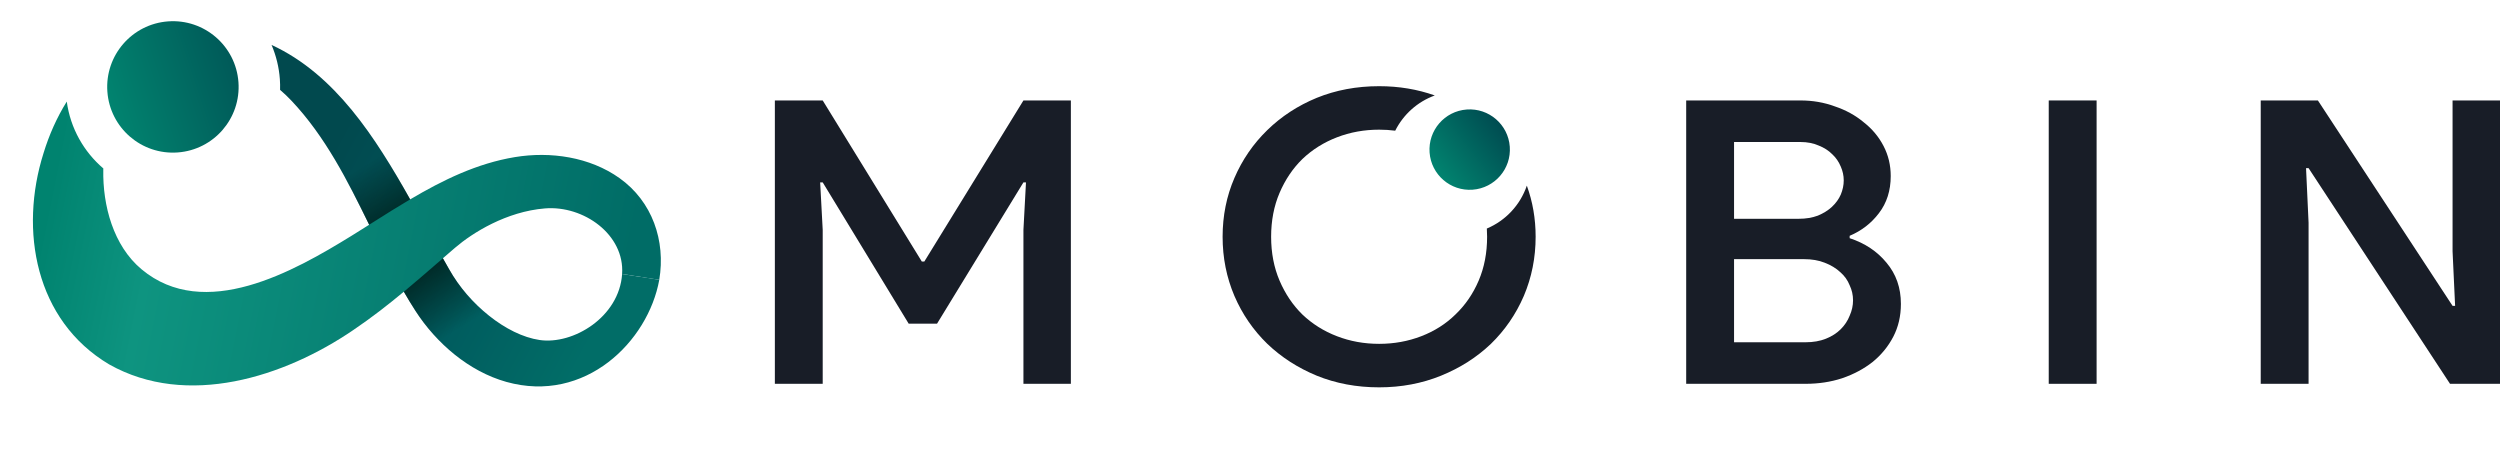
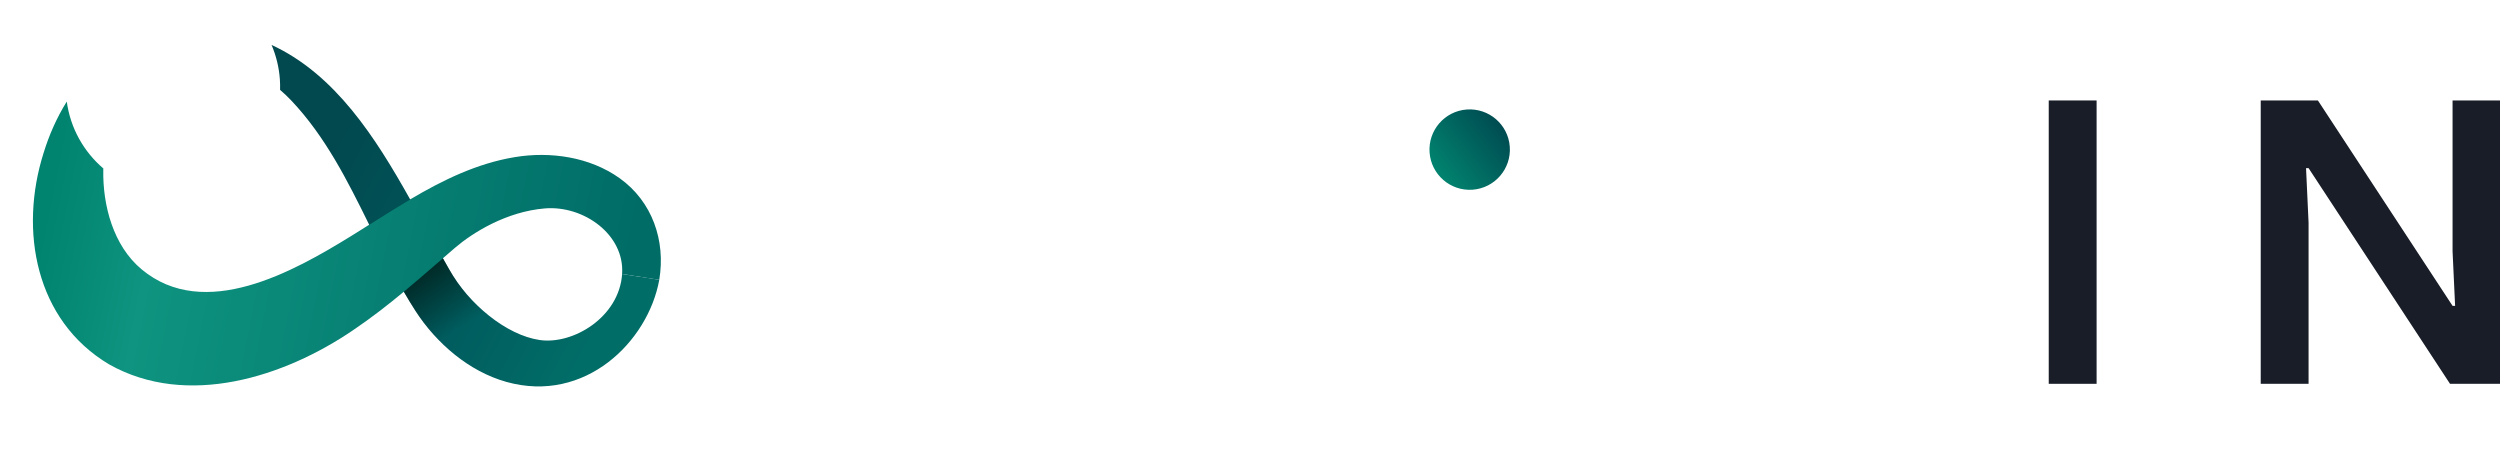
<svg xmlns="http://www.w3.org/2000/svg" width="158" height="30" viewBox="0 0 158 30" fill="none">
  <path d="M17.162 2.839C21.189 4.698 23.733 8.694 25.921 12.601L26.765 14.127C27.173 14.87 27.573 15.599 27.974 16.297C27.979 16.306 27.985 16.314 27.99 16.323C28.121 16.55 28.253 16.784 28.386 17.021C29.619 19.21 31.989 21.176 34.103 21.488C36.217 21.799 39.134 20.047 39.318 17.317L41.666 17.683C40.96 21.591 36.977 25.527 32.005 24.137C29.638 23.474 27.582 21.701 26.265 19.657C26.008 19.258 25.761 18.85 25.523 18.436C24.779 17.146 24.116 15.798 23.453 14.449C23.413 14.368 23.373 14.286 23.333 14.204C21.958 11.41 20.56 8.629 18.423 6.368C18.199 6.13 17.957 5.899 17.701 5.679C17.707 5.457 17.704 5.231 17.687 5.004C17.631 4.237 17.448 3.509 17.162 2.839Z" fill="url(#paint0_linear_510_11634)" />
  <path d="M32.005 24.137C36.452 25.381 40.922 22.12 41.666 17.683L41.665 17.683L39.317 17.317C39.134 20.047 36.942 21.753 34.448 21.591C31.953 21.429 29.619 19.21 28.386 17.021C28.252 16.784 28.121 16.55 27.989 16.323C27.864 16.431 27.74 16.539 27.615 16.647C26.922 17.248 26.232 17.847 25.522 18.436C25.761 18.85 26.007 19.258 26.265 19.658C27.581 21.702 29.638 23.474 32.005 24.137Z" fill="url(#paint1_linear_510_11634)" />
-   <path d="M9.065 4.709C12.015 2.253 16.102 3.911 18.423 6.368C20.56 8.629 21.957 11.411 23.332 14.204C23.42 14.149 23.507 14.094 23.595 14.038C23.595 14.038 23.596 14.038 23.596 14.038C24.364 13.552 25.137 13.065 25.921 12.601C23.726 8.68 21.171 4.67 17.121 2.819C14.687 1.726 11.862 1.396 9.299 2.255L9.065 4.709Z" fill="url(#paint2_linear_510_11634)" />
  <path fill-rule="evenodd" clip-rule="evenodd" d="M23.332 14.204C23.372 14.286 23.412 14.367 23.452 14.449C24.116 15.797 24.779 17.145 25.522 18.436C26.232 17.847 26.922 17.248 27.615 16.647C27.74 16.539 27.864 16.431 27.989 16.323C27.984 16.314 27.979 16.306 27.974 16.297C27.574 15.598 27.173 14.87 26.765 14.127L26.765 14.126C26.488 13.623 26.207 13.113 25.921 12.601C25.137 13.065 24.364 13.552 23.596 14.038L23.595 14.038C23.507 14.094 23.42 14.149 23.332 14.204Z" fill="url(#paint3_linear_510_11634)" />
  <path d="M32.541 9.929C34.79 9.557 37.277 9.919 39.161 11.263C41.222 12.733 42.08 15.212 41.665 17.683L39.317 17.317C39.485 14.828 36.89 12.975 34.448 13.171C32.006 13.368 29.866 14.709 28.76 15.658C28.501 15.879 28.245 16.101 27.99 16.323C27.865 16.431 27.74 16.539 27.615 16.647C26.922 17.248 26.232 17.848 25.522 18.436C24.517 19.271 23.471 20.086 22.323 20.862C17.977 23.826 11.823 25.806 6.897 23.029C2.226 20.253 1.206 14.558 2.752 9.677C3.098 8.543 3.587 7.432 4.22 6.42C4.452 8.119 5.305 9.599 6.531 10.646C6.53 10.672 6.529 10.698 6.528 10.724C6.485 12.982 7.159 15.526 8.945 17.018C12.924 20.34 18.558 17.159 22.219 14.901C22.59 14.672 22.961 14.438 23.332 14.204C23.42 14.149 23.508 14.093 23.596 14.038C24.364 13.552 25.137 13.065 25.921 12.602C27.99 11.379 30.145 10.325 32.541 9.929Z" fill="url(#paint4_linear_510_11634)" />
-   <circle cx="10.928" cy="5.493" r="4.153" transform="rotate(-4.164 10.928 5.493)" fill="url(#paint5_linear_510_11634)" />
-   <path d="M48.971 6.349H51.995L58.258 16.528H58.418L64.681 6.349H67.679V24.257H64.681V14.527L64.842 11.526H64.681L59.221 20.455H57.428L51.995 11.526H51.834L51.995 14.527V24.257H48.971V6.349Z" fill="#181D27" />
-   <path d="M106.567 6.349H113.794C114.561 6.349 115.284 6.474 115.962 6.724C116.657 6.957 117.264 7.291 117.782 7.724C118.317 8.141 118.736 8.641 119.039 9.225C119.343 9.809 119.494 10.442 119.494 11.126C119.494 12.043 119.245 12.827 118.745 13.477C118.263 14.111 117.648 14.586 116.898 14.903V15.053C117.862 15.37 118.638 15.886 119.227 16.603C119.833 17.32 120.137 18.188 120.137 19.205C120.137 19.972 119.976 20.664 119.655 21.281C119.334 21.898 118.897 22.431 118.344 22.881C117.79 23.315 117.148 23.657 116.417 23.907C115.703 24.14 114.936 24.257 114.115 24.257H106.567V6.349ZM113.687 13.827C114.133 13.827 114.534 13.76 114.891 13.627C115.248 13.477 115.542 13.293 115.774 13.077C116.024 12.843 116.211 12.585 116.336 12.301C116.461 12.001 116.524 11.701 116.524 11.401C116.524 11.101 116.461 10.809 116.336 10.526C116.211 10.225 116.033 9.967 115.801 9.75C115.569 9.517 115.284 9.333 114.945 9.2C114.606 9.05 114.222 8.975 113.794 8.975H109.592V13.827H113.687ZM114.115 21.631C114.597 21.631 115.025 21.556 115.4 21.406C115.774 21.256 116.086 21.055 116.336 20.805C116.586 20.555 116.773 20.272 116.898 19.955C117.041 19.638 117.112 19.313 117.112 18.98C117.112 18.646 117.041 18.329 116.898 18.029C116.773 17.712 116.577 17.437 116.31 17.204C116.042 16.954 115.712 16.753 115.319 16.603C114.945 16.453 114.507 16.378 114.008 16.378H109.592V21.631H114.115Z" fill="#181D27" />
  <path d="M129.48 6.349H132.505V24.257H129.48V6.349Z" fill="#181D27" />
  <path d="M142.878 6.349H146.491L155.002 19.33H155.163L155.002 15.878V6.349H158V24.257H154.841L145.902 10.626H145.742L145.902 14.077V24.257H142.878V6.349Z" fill="#181D27" />
-   <path d="M96.496 11.733C96.865 12.747 97.052 13.823 97.052 14.963C97.052 16.286 96.803 17.533 96.306 18.703C95.808 19.857 95.114 20.866 94.226 21.731C93.337 22.579 92.288 23.249 91.079 23.741C89.871 24.233 88.564 24.48 87.16 24.48C85.738 24.48 84.422 24.233 83.214 23.741C82.023 23.249 80.983 22.579 80.095 21.731C79.206 20.866 78.512 19.857 78.015 18.703C77.517 17.533 77.269 16.286 77.269 14.963C77.269 13.64 77.517 12.401 78.015 11.248C78.512 10.095 79.206 9.086 80.095 8.221C80.983 7.356 82.023 6.677 83.214 6.186C84.422 5.694 85.738 5.447 87.16 5.447C88.411 5.447 89.583 5.643 90.679 6.033C89.58 6.431 88.69 7.238 88.178 8.26C87.846 8.216 87.507 8.195 87.16 8.195C86.218 8.195 85.329 8.356 84.494 8.679C83.659 9.001 82.93 9.459 82.308 10.053C81.703 10.646 81.224 11.358 80.868 12.19C80.513 13.021 80.335 13.945 80.335 14.963C80.335 15.981 80.513 16.905 80.868 17.736C81.224 18.567 81.703 19.28 82.308 19.874C82.93 20.468 83.659 20.926 84.494 21.248C85.329 21.57 86.218 21.731 87.16 21.731C88.102 21.731 88.991 21.57 89.826 21.248C90.662 20.926 91.382 20.468 91.986 19.874C92.608 19.28 93.097 18.567 93.452 17.736C93.808 16.905 93.985 15.981 93.985 14.963C93.985 14.787 93.978 14.614 93.968 14.444C95.161 13.943 96.082 12.95 96.496 11.733Z" fill="#181D27" />
  <circle cx="92.884" cy="9.455" r="2.541" transform="rotate(-4.164 92.884 9.455)" fill="url(#paint6_linear_510_11634)" />
  <defs>
    <linearGradient id="paint0_linear_510_11634" x1="23.888" y1="3.921" x2="41.695" y2="13.558" gradientUnits="userSpaceOnUse">
      <stop stop-color="#01494E" />
      <stop offset="0.424" stop-color="#00555B" />
      <stop offset="1" stop-color="#016D67" />
    </linearGradient>
    <linearGradient id="paint1_linear_510_11634" x1="22.8" y1="10.606" x2="29.099" y2="20.733" gradientUnits="userSpaceOnUse">
      <stop stop-color="#001710" stop-opacity="0" />
      <stop offset="0.479" stop-color="#001710" />
      <stop offset="1" stop-color="#001710" stop-opacity="0" />
    </linearGradient>
    <linearGradient id="paint2_linear_510_11634" x1="22.8" y1="10.606" x2="29.099" y2="20.733" gradientUnits="userSpaceOnUse">
      <stop stop-color="#001710" stop-opacity="0" />
      <stop offset="0.479" stop-color="#001710" />
      <stop offset="1" stop-color="#001710" stop-opacity="0" />
    </linearGradient>
    <linearGradient id="paint3_linear_510_11634" x1="22.8" y1="10.606" x2="29.099" y2="20.733" gradientUnits="userSpaceOnUse">
      <stop stop-color="#001710" stop-opacity="0" />
      <stop offset="0.479" stop-color="#001710" />
      <stop offset="1" stop-color="#001710" stop-opacity="0" />
    </linearGradient>
    <linearGradient id="paint4_linear_510_11634" x1="3.145" y1="12.184" x2="39.219" y2="19.402" gradientUnits="userSpaceOnUse">
      <stop stop-color="#00836F" />
      <stop offset="0.189" stop-color="#0E9480" />
      <stop offset="1" stop-color="#006C66" />
    </linearGradient>
    <linearGradient id="paint5_linear_510_11634" x1="17.706" y1="4.252" x2="4.549" y2="7.599" gradientUnits="userSpaceOnUse">
      <stop stop-color="#004C51" />
      <stop offset="0.806" stop-color="#01836F" />
    </linearGradient>
    <linearGradient id="paint6_linear_510_11634" x1="95.08" y1="8.213" x2="90.892" y2="10.99" gradientUnits="userSpaceOnUse">
      <stop stop-color="#004C51" />
      <stop offset="1" stop-color="#01836F" />
    </linearGradient>
  </defs>
</svg>